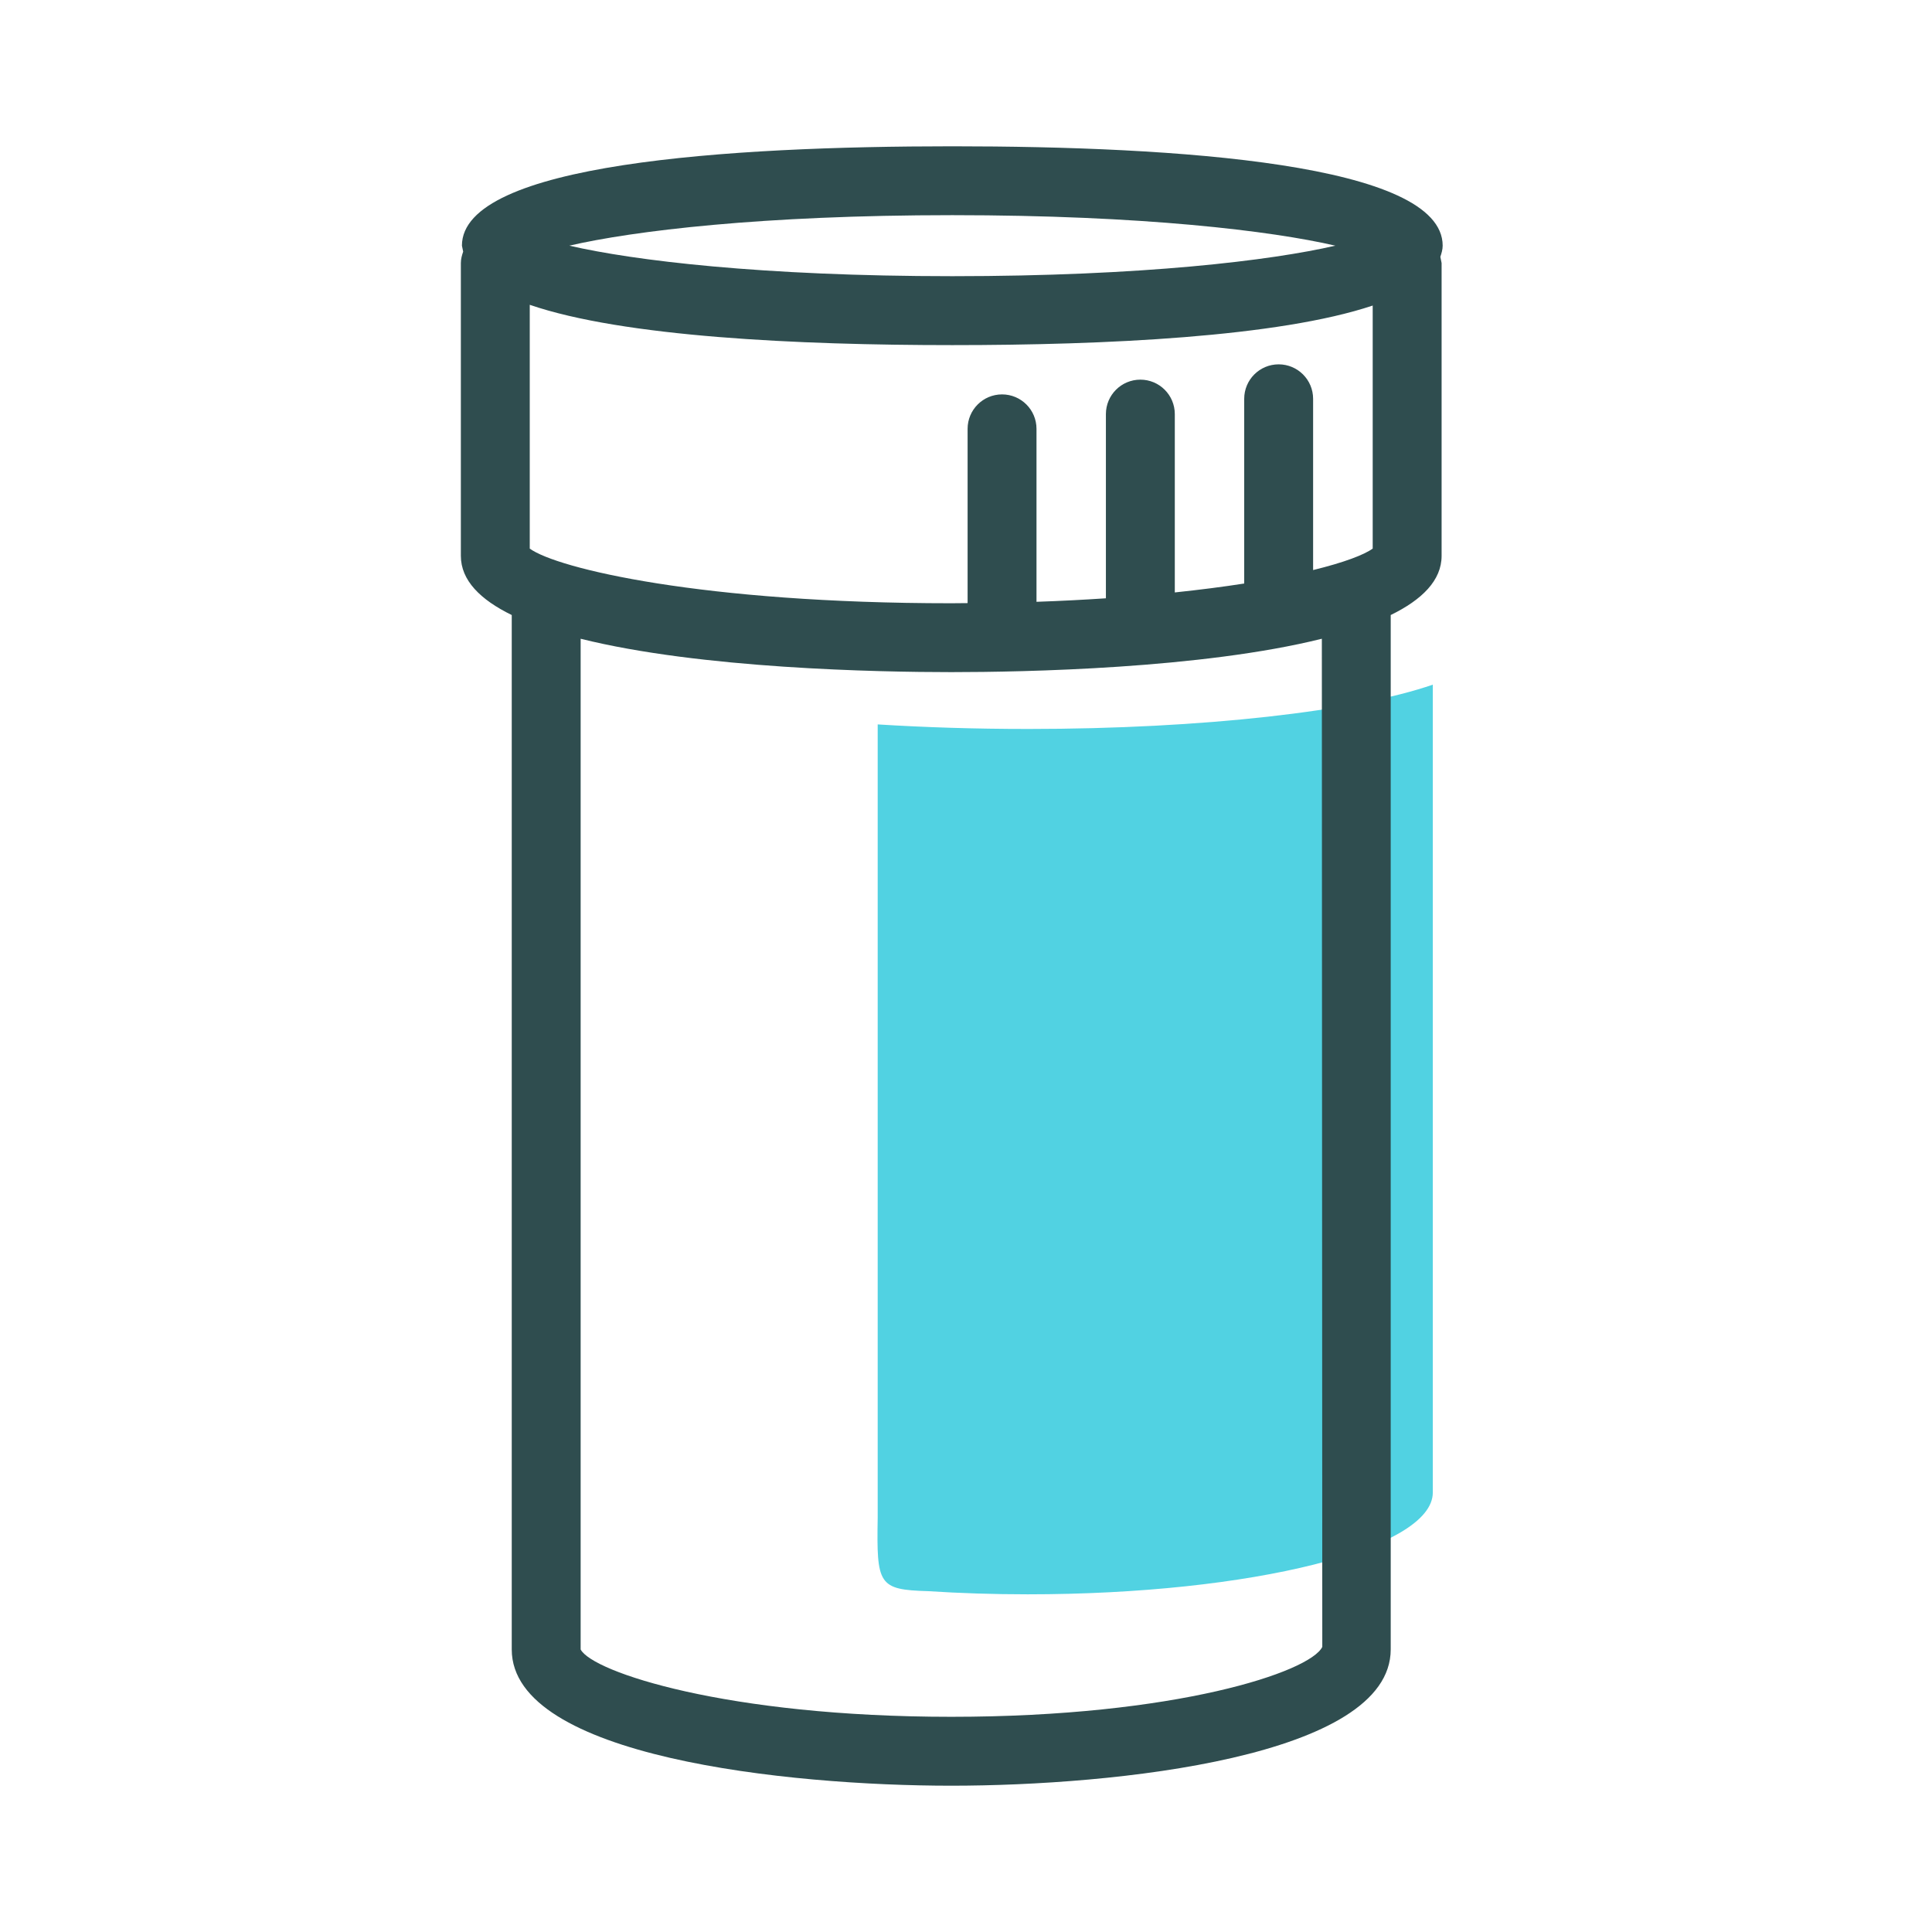
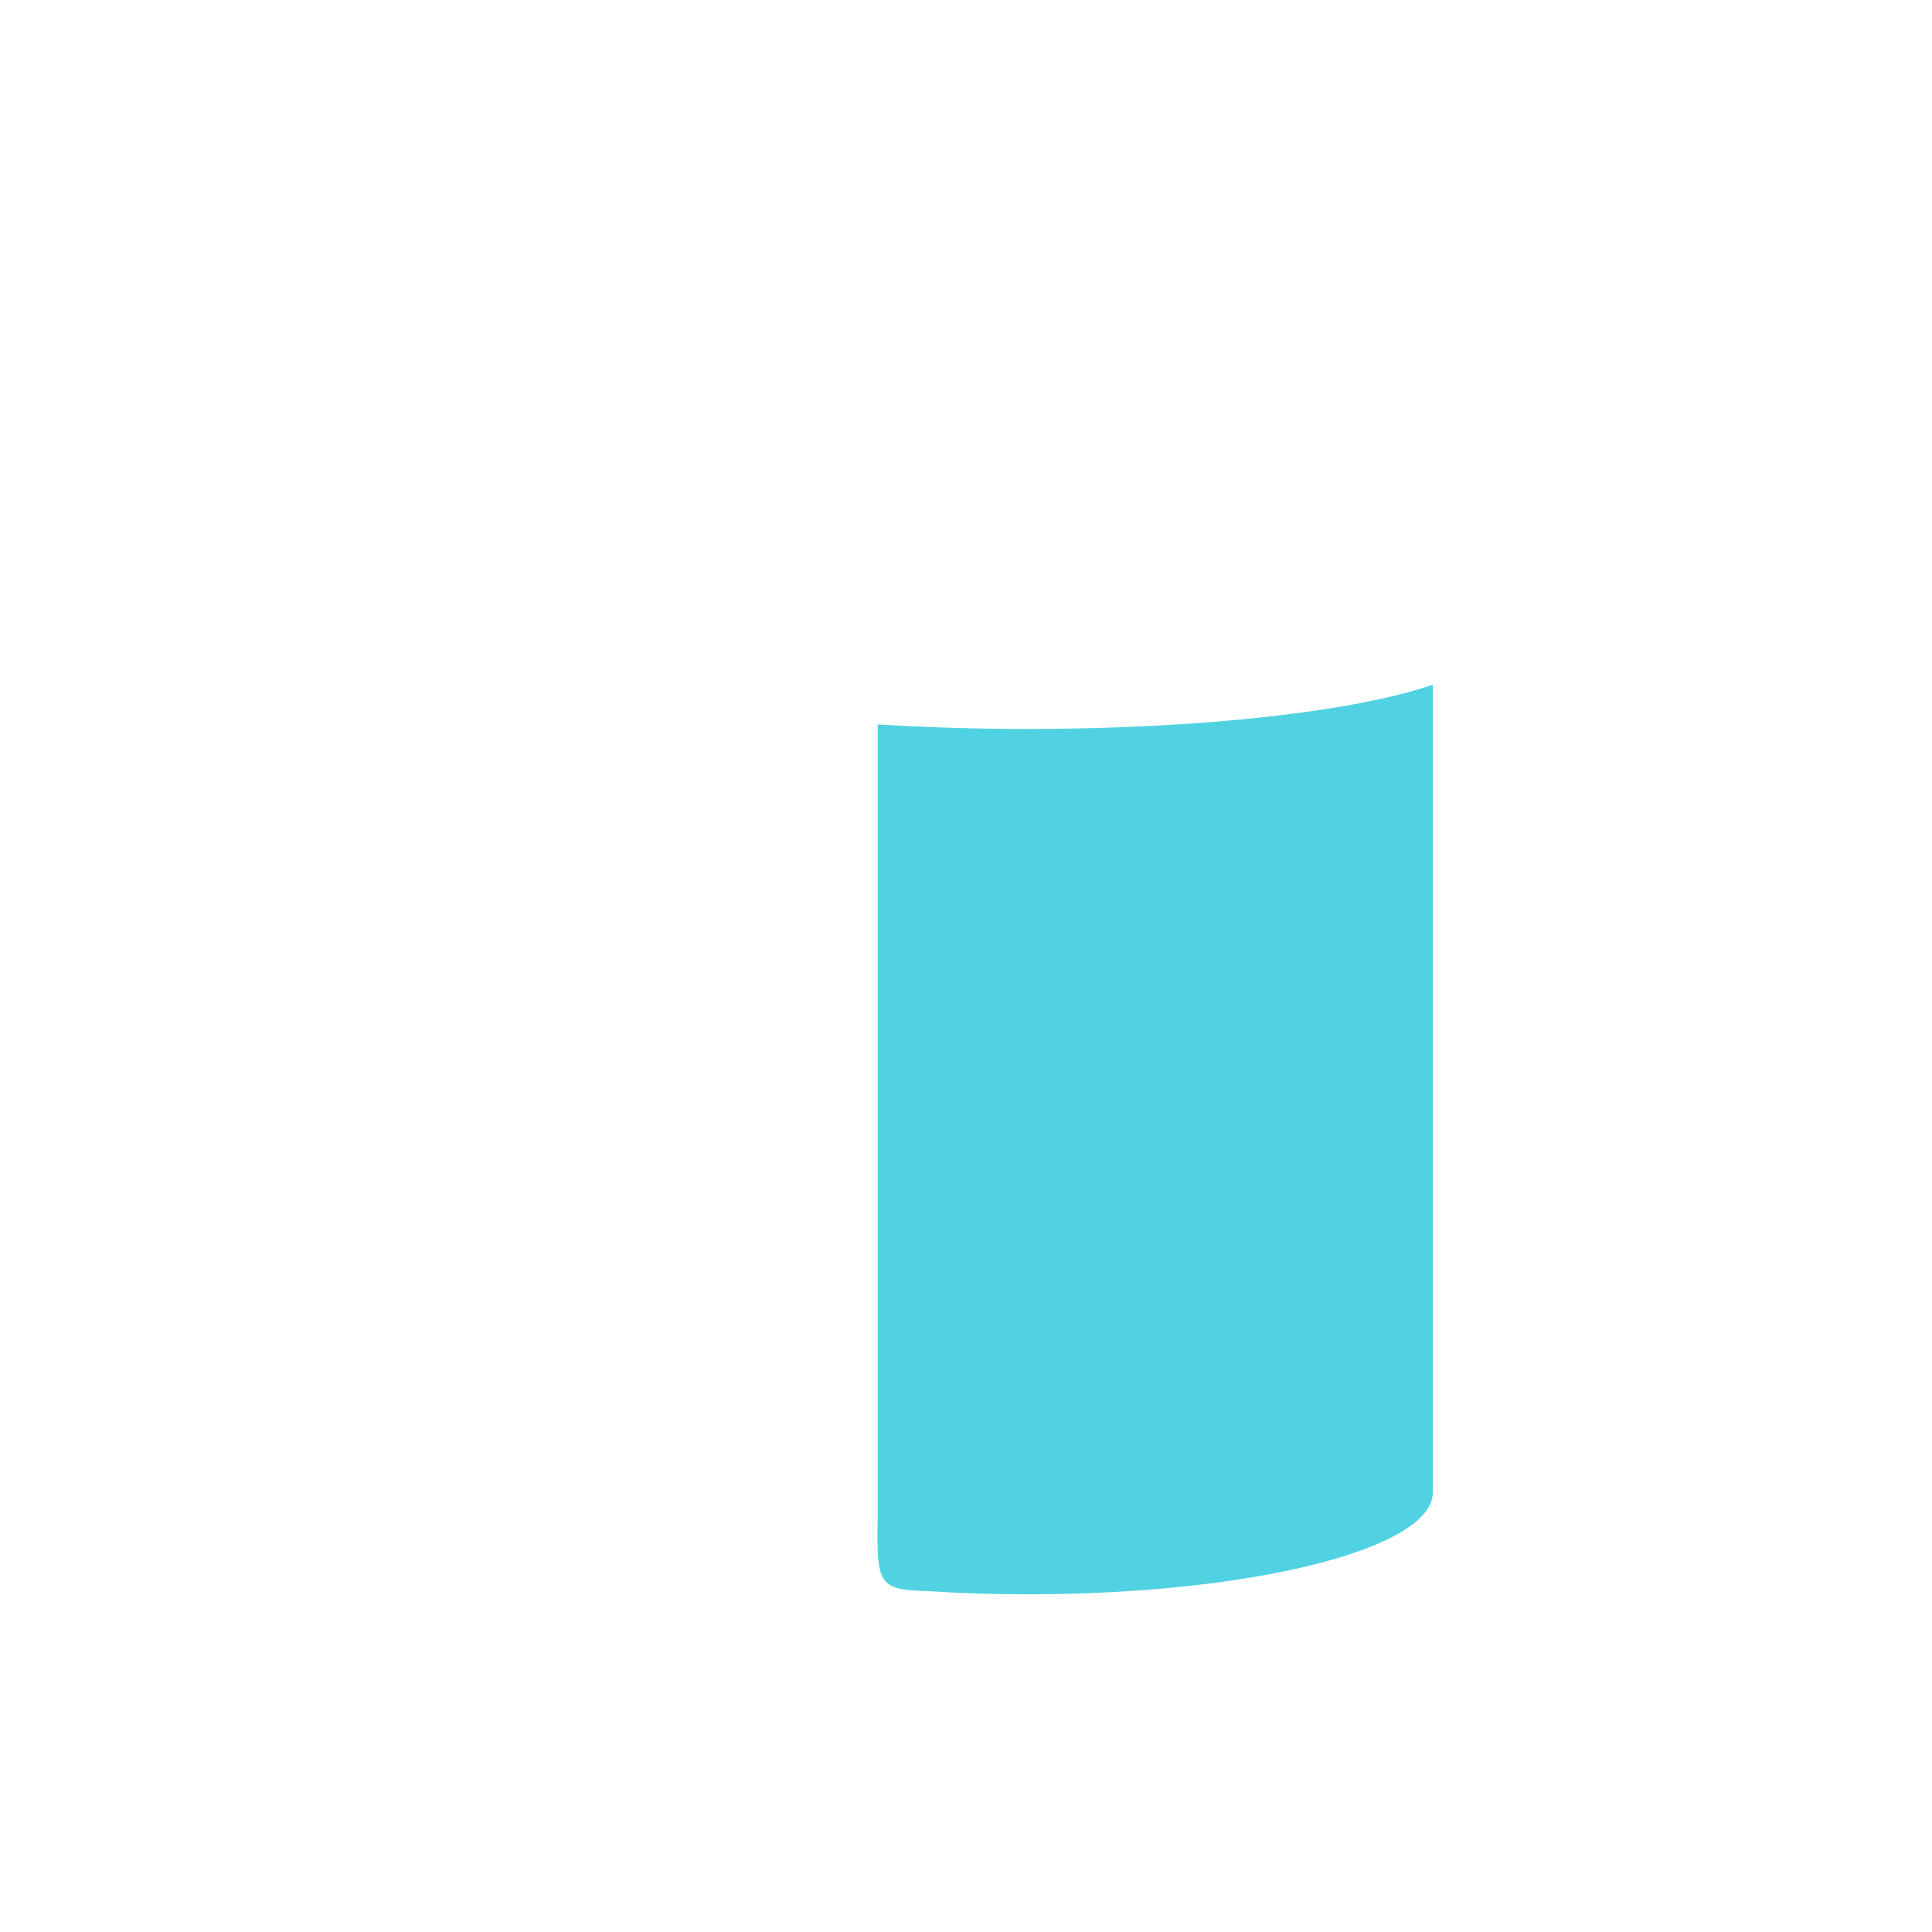
<svg xmlns="http://www.w3.org/2000/svg" viewBox="0 0 65 65">
  <path d="m34.578 24.525c-1.77 0-3.468-.054-5.049-.153v26.683c-.038 2.261.019 2.43 1.699 2.478 1.071.069 2.193.106 3.35.106 7.526 0 13.627-1.533 13.627-3.425v-27.18c-2.551.886-7.694 1.491-13.627 1.491z" fill="#51d2e2" />
-   <path d="m48.537 8.265c0-2.764-8.971-3.343-16.498-3.343s-16.498.58-16.498 3.343l.042.201c-.043.122-.078.249-.078.385v9.85c0 .825.657 1.476 1.712 1.991v34.802c0 3.618 9.294 4.584 14.786 4.584s14.786-.966 14.786-4.584v-34.802c1.055-.515 1.712-1.166 1.712-1.991v-9.85l-.042-.21c.04-.122.078-.245.078-.376zm-2.353 10.191c-.287.209-.961.467-2.006.723v-5.762c0-.64-.519-1.159-1.159-1.159s-1.159.519-1.159 1.159v6.215c-.697.109-1.482.21-2.335.3v-6c0-.64-.519-1.159-1.159-1.159s-1.159.519-1.159 1.159v6.197c-.738.049-1.512.09-2.335.118v-5.819c0-.64-.519-1.159-1.159-1.159s-1.159.519-1.159 1.159v5.863l-.551.005c-8.376 0-13.259-1.168-14.18-1.839v-8.202c3.148 1.079 9.025 1.356 14.216 1.356 5.152 0 10.979-.273 14.144-1.331v8.176zm-14.144-11.217c6.406 0 10.739.529 12.886 1.026-2.146.497-6.479 1.027-12.886 1.027-6.406 0-10.739-.529-12.886-1.027 2.147-.497 6.48-1.026 12.886-1.026zm12.447 48.169c-.41.844-4.933 2.352-12.484 2.352s-12.073-1.509-12.468-2.266v-34.004c4.044 1.008 10.015 1.123 12.468 1.123s8.424-.115 12.469-1.123z" fill="#2f4d4f" />
</svg>